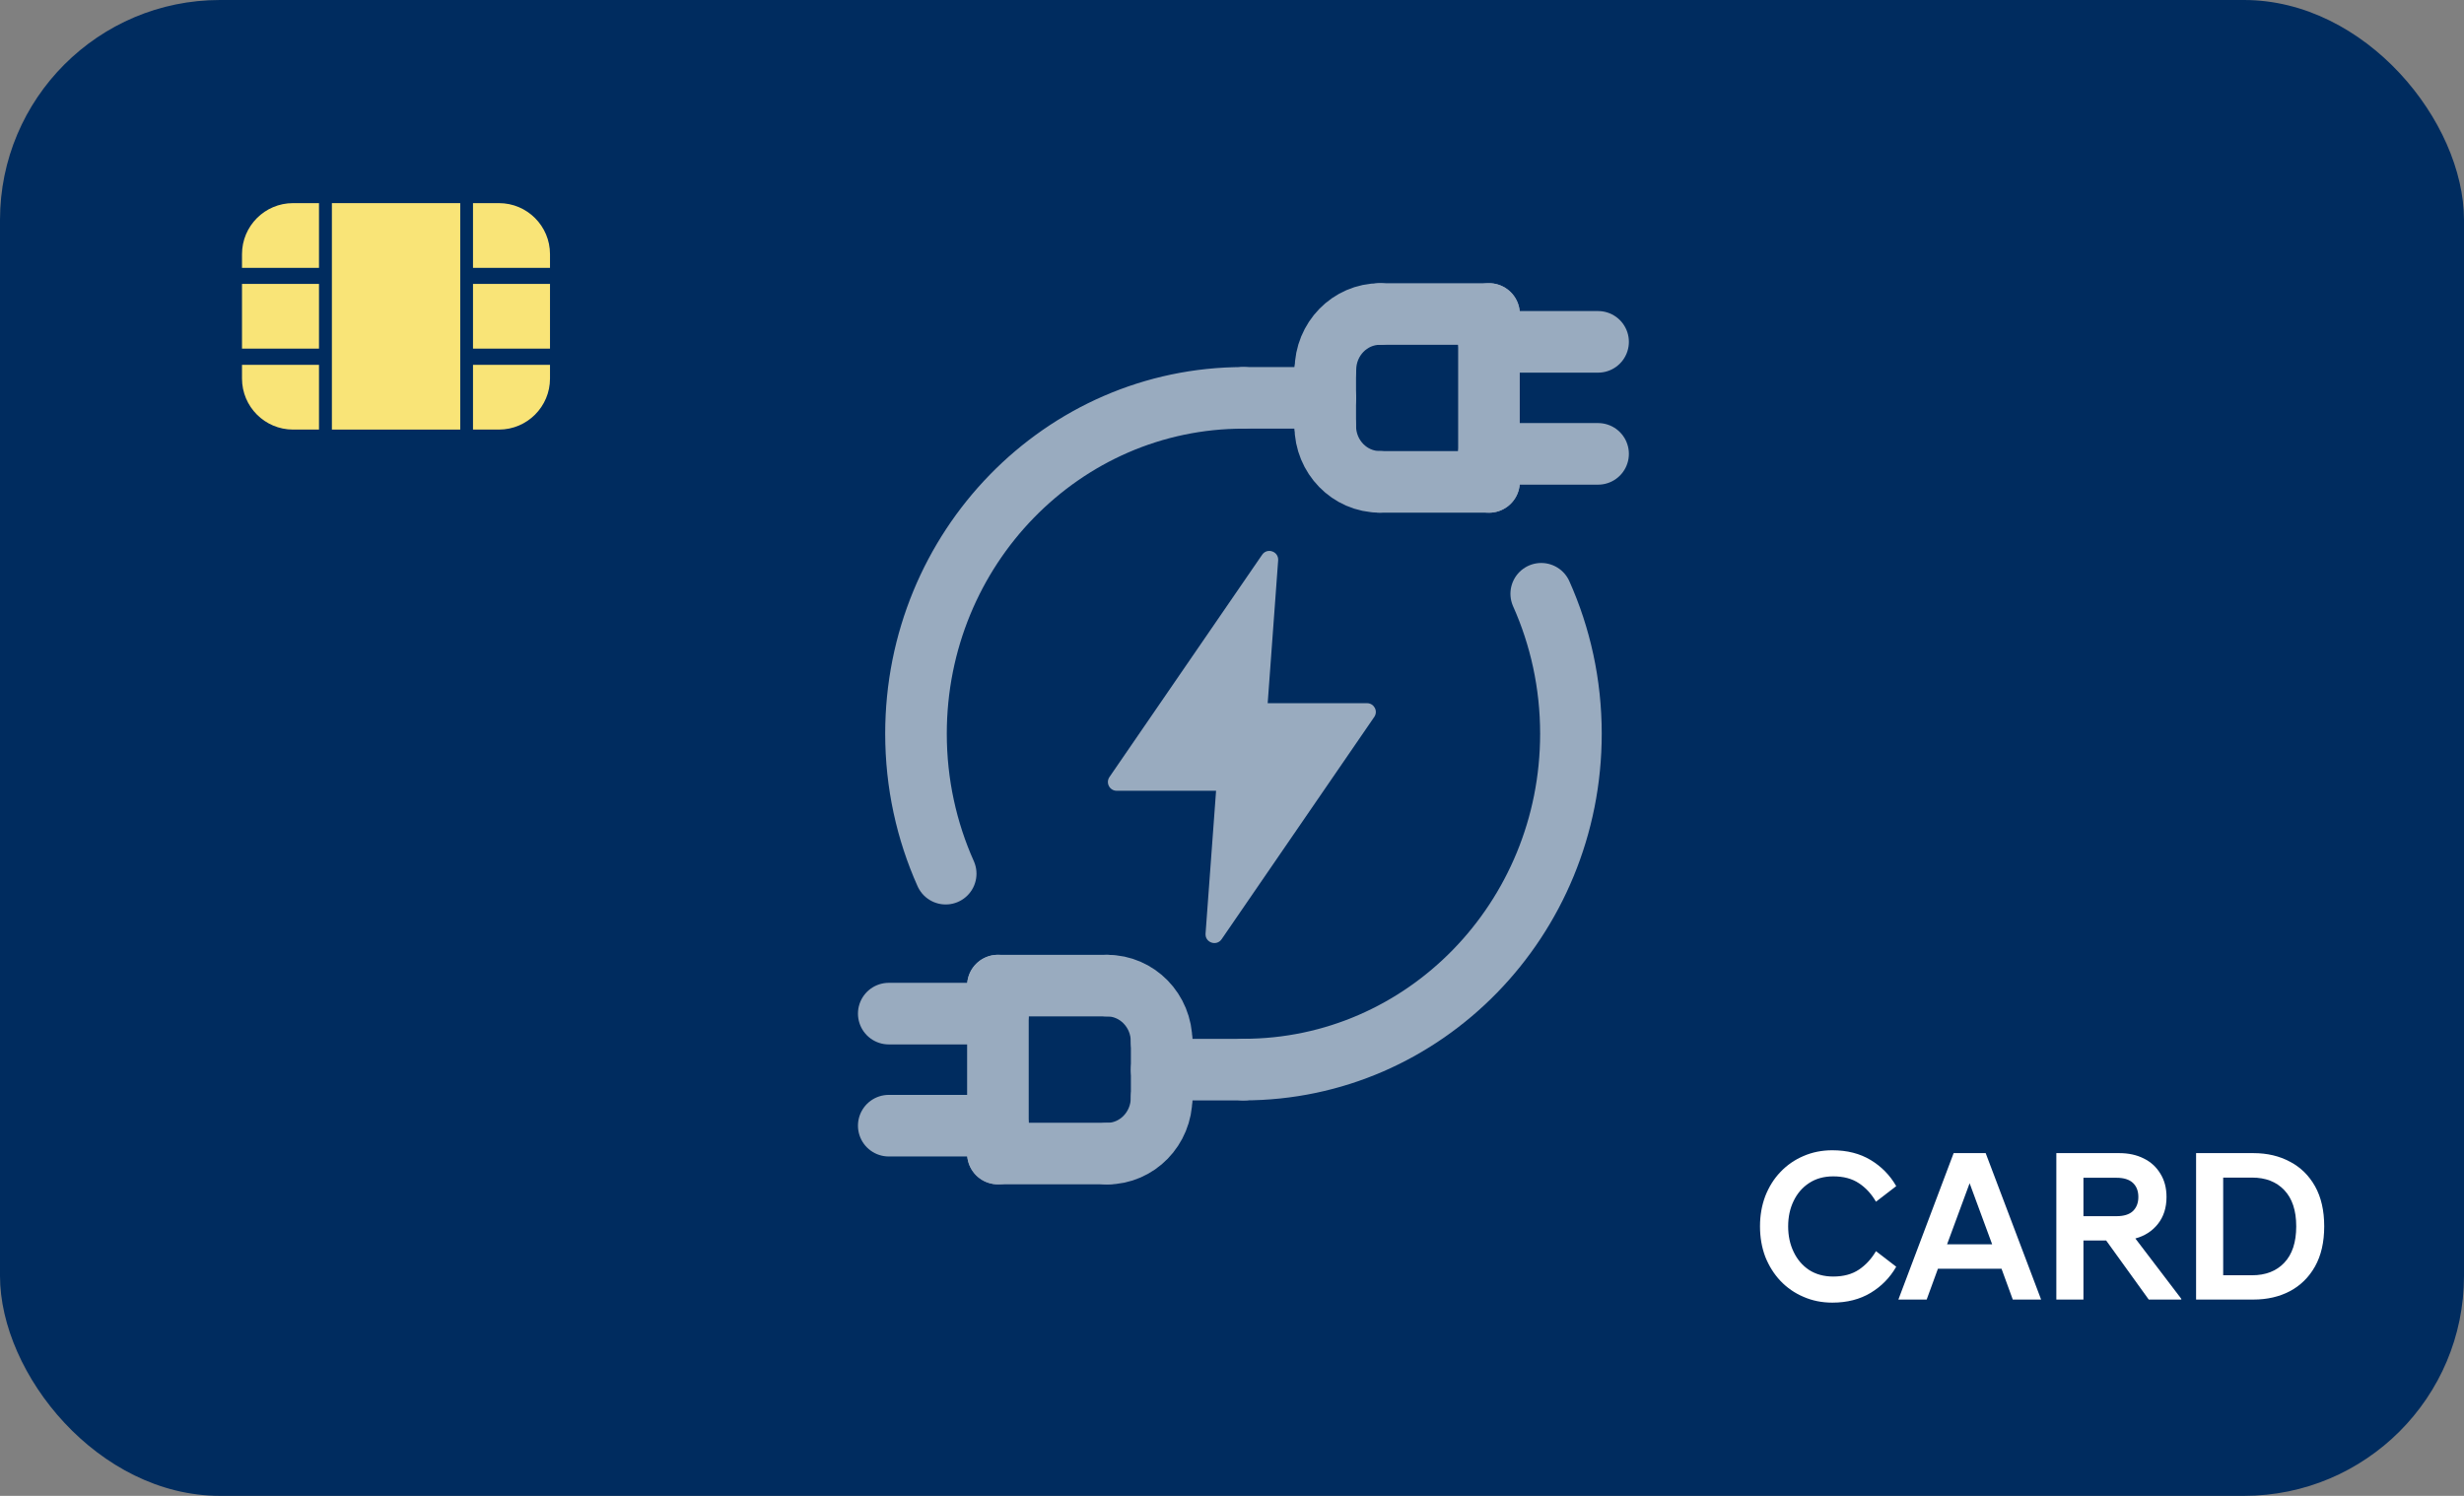
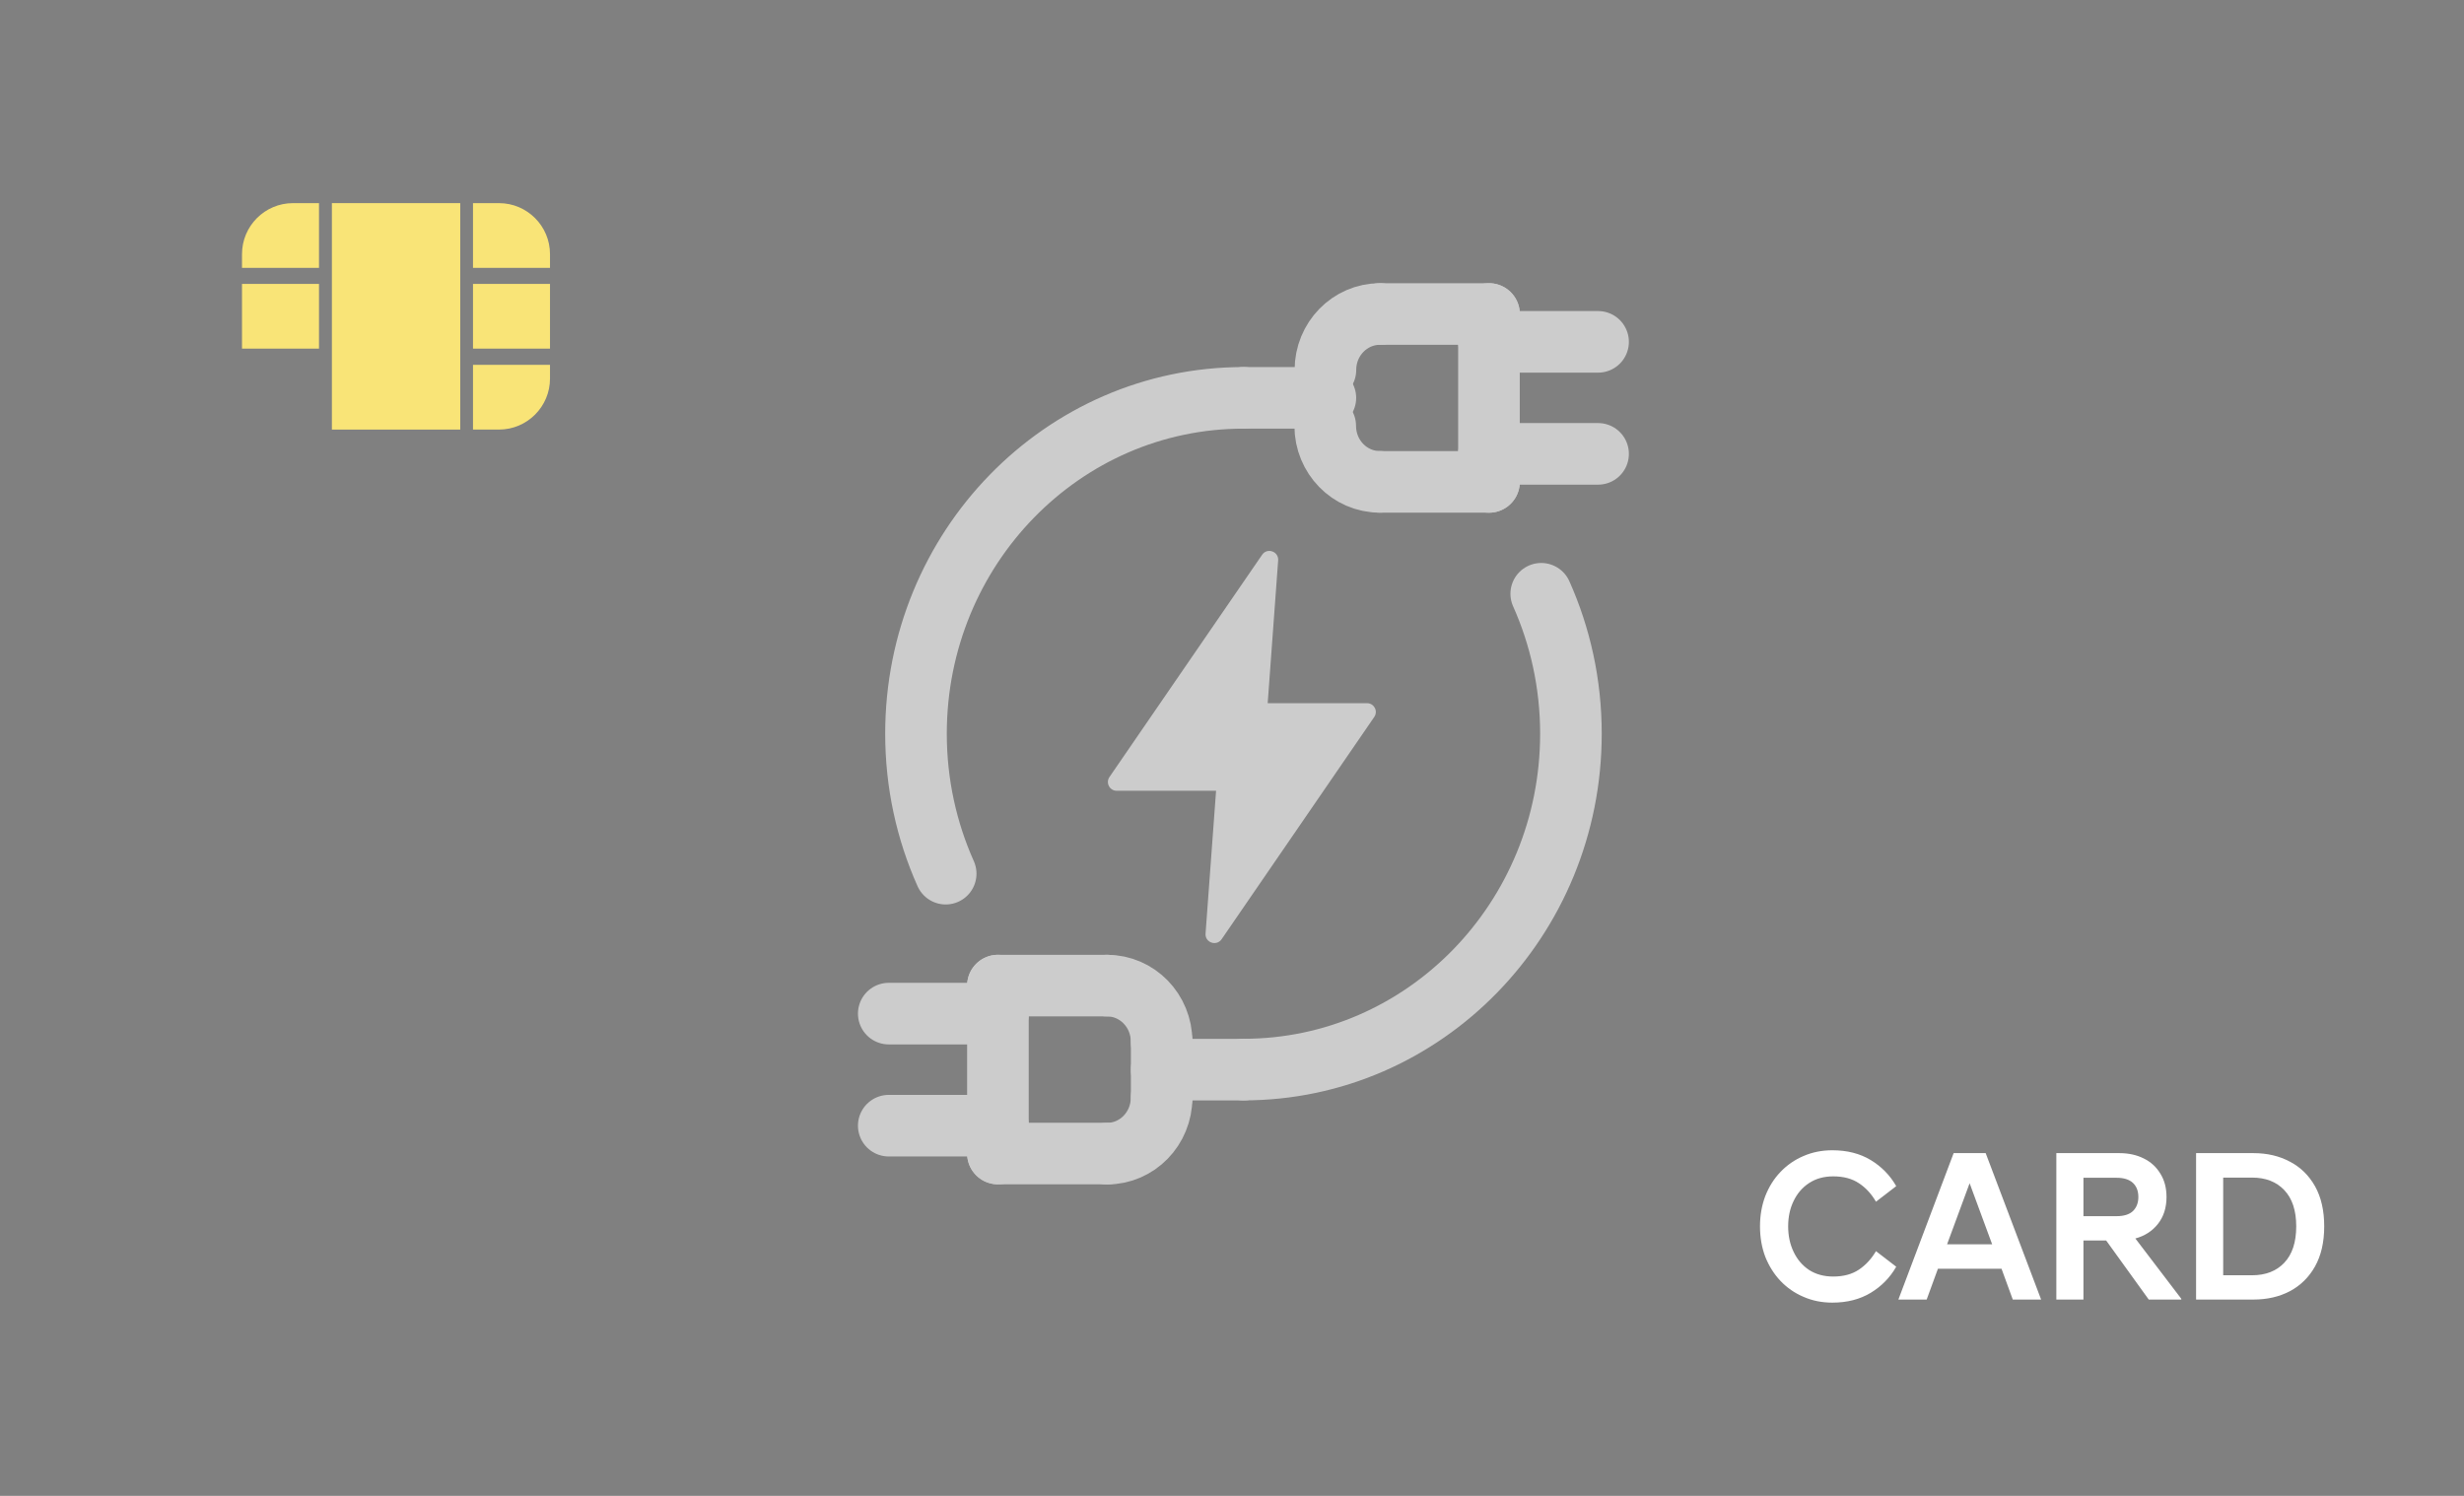
<svg xmlns="http://www.w3.org/2000/svg" width="56" height="34" viewBox="0 0 56 34" fill="none">
  <rect x="0" y="0" width="56" height="34" fill="#808080" stroke="none" />
-   <rect width="56" height="34" rx="5" fill="#002C5F" />
  <g clip-path="url(#clip0_2961_5805)">
    <path d="M5.5 5.777C5.5 5.137 6.019 4.617 6.66 4.617H7.25V6.088H5.5V5.777Z" fill="#F9E477" />
    <path d="M10.75 4.617H11.34C11.981 4.617 12.5 5.137 12.5 5.777V6.088H10.75V4.617Z" fill="#F9E477" />
    <rect x="7.543" y="4.617" width="2.917" height="5.147" fill="#F9E477" />
    <rect x="5.5" y="6.453" width="1.75" height="1.471" fill="#F9E477" />
    <rect x="10.75" y="6.453" width="1.75" height="1.471" fill="#F9E477" />
-     <path d="M5.5 8.293H7.25V9.764H6.66C6.019 9.764 5.5 9.244 5.5 8.604V8.293Z" fill="#F9E477" />
    <path d="M10.75 8.293H12.5V8.604C12.5 9.244 11.981 9.764 11.34 9.764H10.75V8.293Z" fill="#F9E477" />
  </g>
  <g clip-path="url(#clip1_2961_5805)">
    <path d="M41.644 29.608C41.407 29.608 41.188 29.564 40.988 29.476C40.788 29.391 40.613 29.27 40.464 29.113C40.317 28.957 40.203 28.774 40.12 28.566C40.04 28.354 40 28.124 40 27.874C40 27.627 40.04 27.398 40.12 27.186C40.203 26.975 40.317 26.792 40.464 26.639C40.613 26.482 40.788 26.361 40.988 26.276C41.188 26.189 41.407 26.145 41.644 26.145C41.98 26.145 42.271 26.219 42.516 26.367C42.761 26.515 42.955 26.713 43.096 26.96L42.636 27.314C42.532 27.136 42.403 26.995 42.248 26.894C42.093 26.79 41.899 26.738 41.664 26.738C41.453 26.738 41.271 26.788 41.116 26.89C40.964 26.989 40.847 27.125 40.764 27.297C40.681 27.468 40.64 27.66 40.64 27.874C40.64 28.088 40.681 28.282 40.764 28.454C40.847 28.628 40.964 28.765 41.116 28.866C41.271 28.965 41.453 29.015 41.664 29.015C41.899 29.015 42.093 28.962 42.248 28.858C42.403 28.754 42.532 28.614 42.636 28.438L43.096 28.792C42.955 29.039 42.761 29.237 42.516 29.385C42.271 29.533 41.98 29.608 41.644 29.608Z" fill="white" />
    <path d="M43.145 29.538L44.401 26.21H45.129L46.389 29.538H45.745L45.489 28.837H44.044L43.788 29.538H43.145ZM44.252 28.282H45.276L44.764 26.894L44.252 28.282Z" fill="white" />
    <path d="M46.735 29.538V26.21H48.167C48.375 26.21 48.559 26.25 48.719 26.33C48.882 26.409 49.008 26.525 49.099 26.676C49.192 26.824 49.239 27.001 49.239 27.207C49.239 27.451 49.173 27.656 49.043 27.82C48.915 27.982 48.744 28.092 48.531 28.15L49.575 29.521V29.538H48.835L47.867 28.195H47.351V29.538H46.735ZM47.351 27.643H48.103C48.268 27.643 48.392 27.605 48.475 27.528C48.557 27.448 48.599 27.341 48.599 27.207C48.599 27.07 48.557 26.963 48.475 26.886C48.392 26.809 48.268 26.77 48.103 26.77H47.351V27.643Z" fill="white" />
    <path d="M49.911 29.538V26.21H51.215C51.527 26.21 51.803 26.275 52.043 26.404C52.285 26.53 52.476 26.717 52.615 26.964C52.753 27.211 52.823 27.514 52.823 27.874C52.823 28.234 52.753 28.537 52.615 28.784C52.476 29.031 52.285 29.219 52.043 29.348C51.803 29.474 51.527 29.538 51.215 29.538H49.911ZM50.527 28.986H51.183C51.492 28.986 51.736 28.891 51.915 28.702C52.096 28.512 52.187 28.236 52.187 27.874C52.187 27.514 52.096 27.24 51.915 27.05C51.736 26.861 51.492 26.766 51.183 26.766H50.527V28.986Z" fill="white" />
  </g>
  <g opacity="0.6">
    <path d="M26.402 24.312H28.262" stroke="white" stroke-width="1.4" stroke-linecap="round" stroke-linejoin="round" />
    <path d="M26.402 23.676V24.948" stroke="white" stroke-width="1.4" stroke-linecap="round" stroke-linejoin="round" />
    <path d="M25.16 22.402C25.846 22.402 26.4 22.971 26.4 23.675" stroke="white" stroke-width="1.4" stroke-linecap="round" stroke-linejoin="round" />
    <path d="M25.16 26.222C25.846 26.222 26.4 25.652 26.4 24.949" stroke="white" stroke-width="1.4" stroke-linecap="round" stroke-linejoin="round" />
    <path d="M22.68 22.402V26.219" stroke="white" stroke-width="1.4" stroke-linecap="round" stroke-linejoin="round" />
    <path d="M25.16 26.219H22.68" stroke="white" stroke-width="1.4" stroke-linecap="round" stroke-linejoin="round" />
    <path d="M25.16 22.402H22.68" stroke="white" stroke-width="1.4" stroke-linecap="round" stroke-linejoin="round" />
    <path d="M20.199 23.039H22.68" stroke="white" stroke-width="1.4" stroke-linecap="round" stroke-linejoin="round" />
    <path d="M20.199 25.586H22.68" stroke="white" stroke-width="1.4" stroke-linecap="round" stroke-linejoin="round" />
    <path d="M28.262 24.311C32.371 24.311 35.703 20.893 35.703 16.677C35.703 15.542 35.461 14.464 35.028 13.496" stroke="white" stroke-width="1.4" stroke-linecap="round" stroke-linejoin="round" />
    <path d="M30.122 9.043H28.262" stroke="white" stroke-width="1.4" stroke-linecap="round" stroke-linejoin="round" />
-     <path d="M30.119 9.679V8.406" stroke="white" stroke-width="1.4" stroke-linecap="round" stroke-linejoin="round" />
    <path d="M31.359 10.952C30.674 10.952 30.119 10.383 30.119 9.68" stroke="white" stroke-width="1.4" stroke-linecap="round" stroke-linejoin="round" />
    <path d="M31.363 7.137C30.678 7.137 30.123 7.706 30.123 8.409" stroke="white" stroke-width="1.4" stroke-linecap="round" stroke-linejoin="round" />
    <path d="M33.84 10.954V7.137" stroke="white" stroke-width="1.4" stroke-linecap="round" stroke-linejoin="round" />
    <path d="M31.361 7.137H33.842" stroke="white" stroke-width="1.4" stroke-linecap="round" stroke-linejoin="round" />
    <path d="M31.361 10.953H33.842" stroke="white" stroke-width="1.4" stroke-linecap="round" stroke-linejoin="round" />
    <path d="M36.32 10.316H33.84" stroke="white" stroke-width="1.4" stroke-linecap="round" stroke-linejoin="round" />
    <path d="M36.32 7.77H33.84" stroke="white" stroke-width="1.4" stroke-linecap="round" stroke-linejoin="round" />
    <path d="M28.259 9.043C24.149 9.043 20.818 12.461 20.818 16.677C20.818 17.812 21.06 18.89 21.493 19.858" stroke="white" stroke-width="1.4" stroke-linecap="round" stroke-linejoin="round" />
    <path d="M27.764 21.348C27.648 21.516 27.384 21.424 27.399 21.22L27.638 17.974H25.38C25.219 17.974 25.124 17.794 25.215 17.661L28.685 12.609C28.801 12.441 29.064 12.534 29.049 12.737L28.811 15.983H31.069C31.23 15.983 31.325 16.163 31.233 16.296L27.764 21.348Z" fill="white" />
  </g>
  <defs>
    <clipPath id="clip0_2961_5805">
      <rect width="8" height="6" fill="white" transform="translate(5 4)" />
    </clipPath>
    <clipPath id="clip1_2961_5805">
      <rect width="13" height="4" fill="white" transform="translate(40 26)" />
    </clipPath>
  </defs>
</svg>